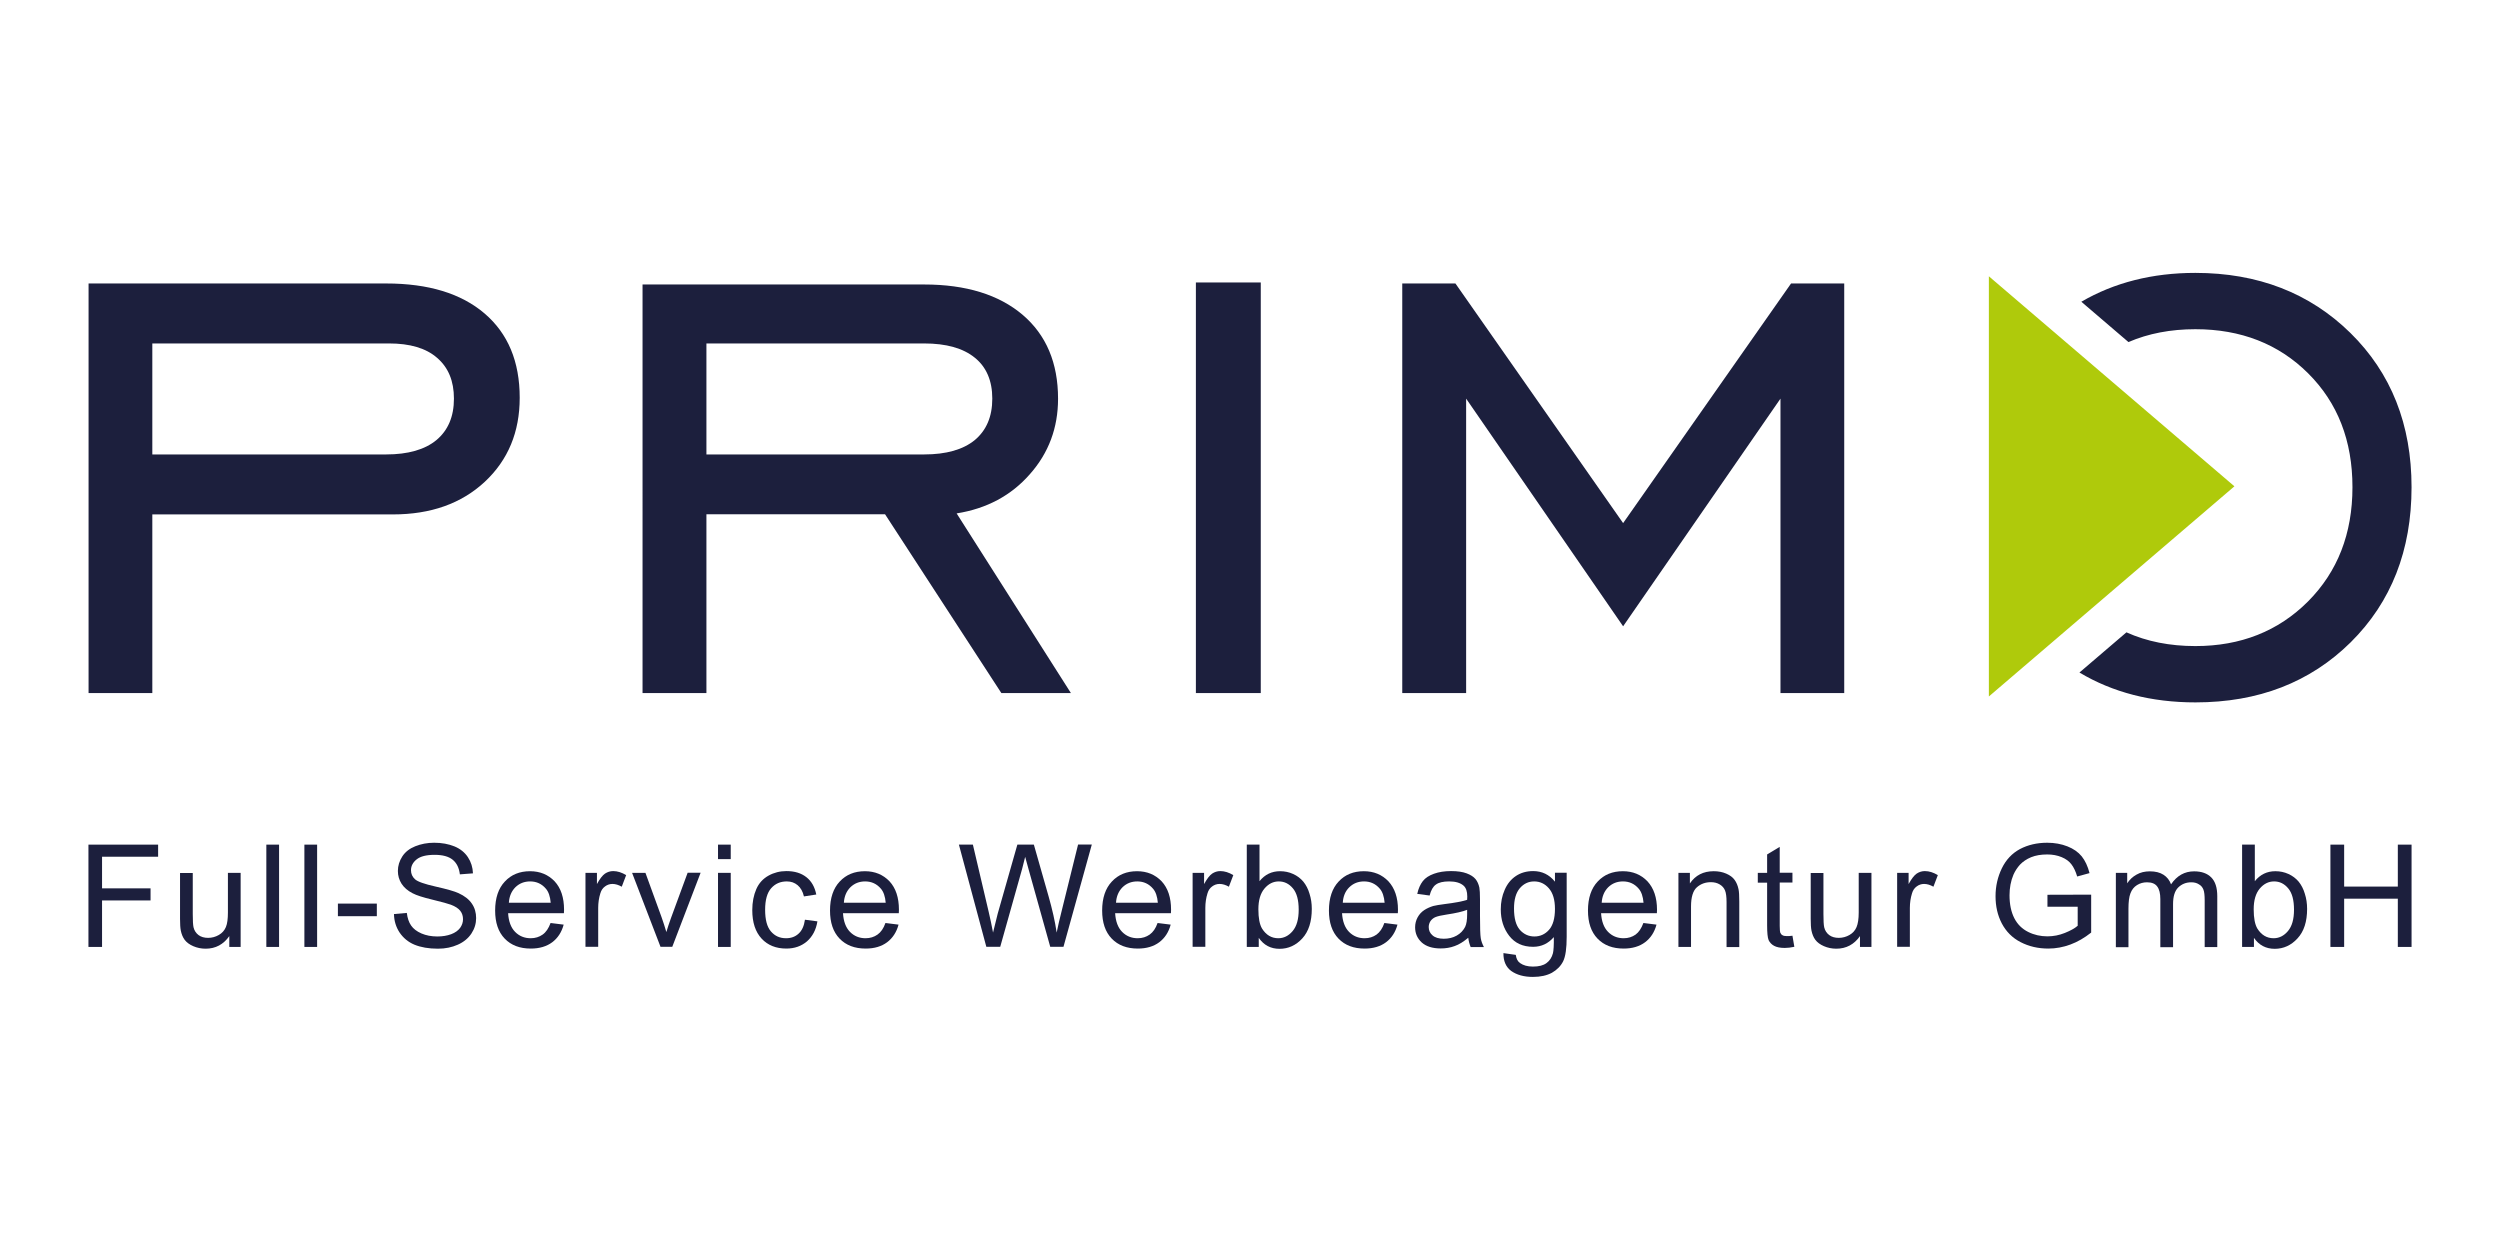
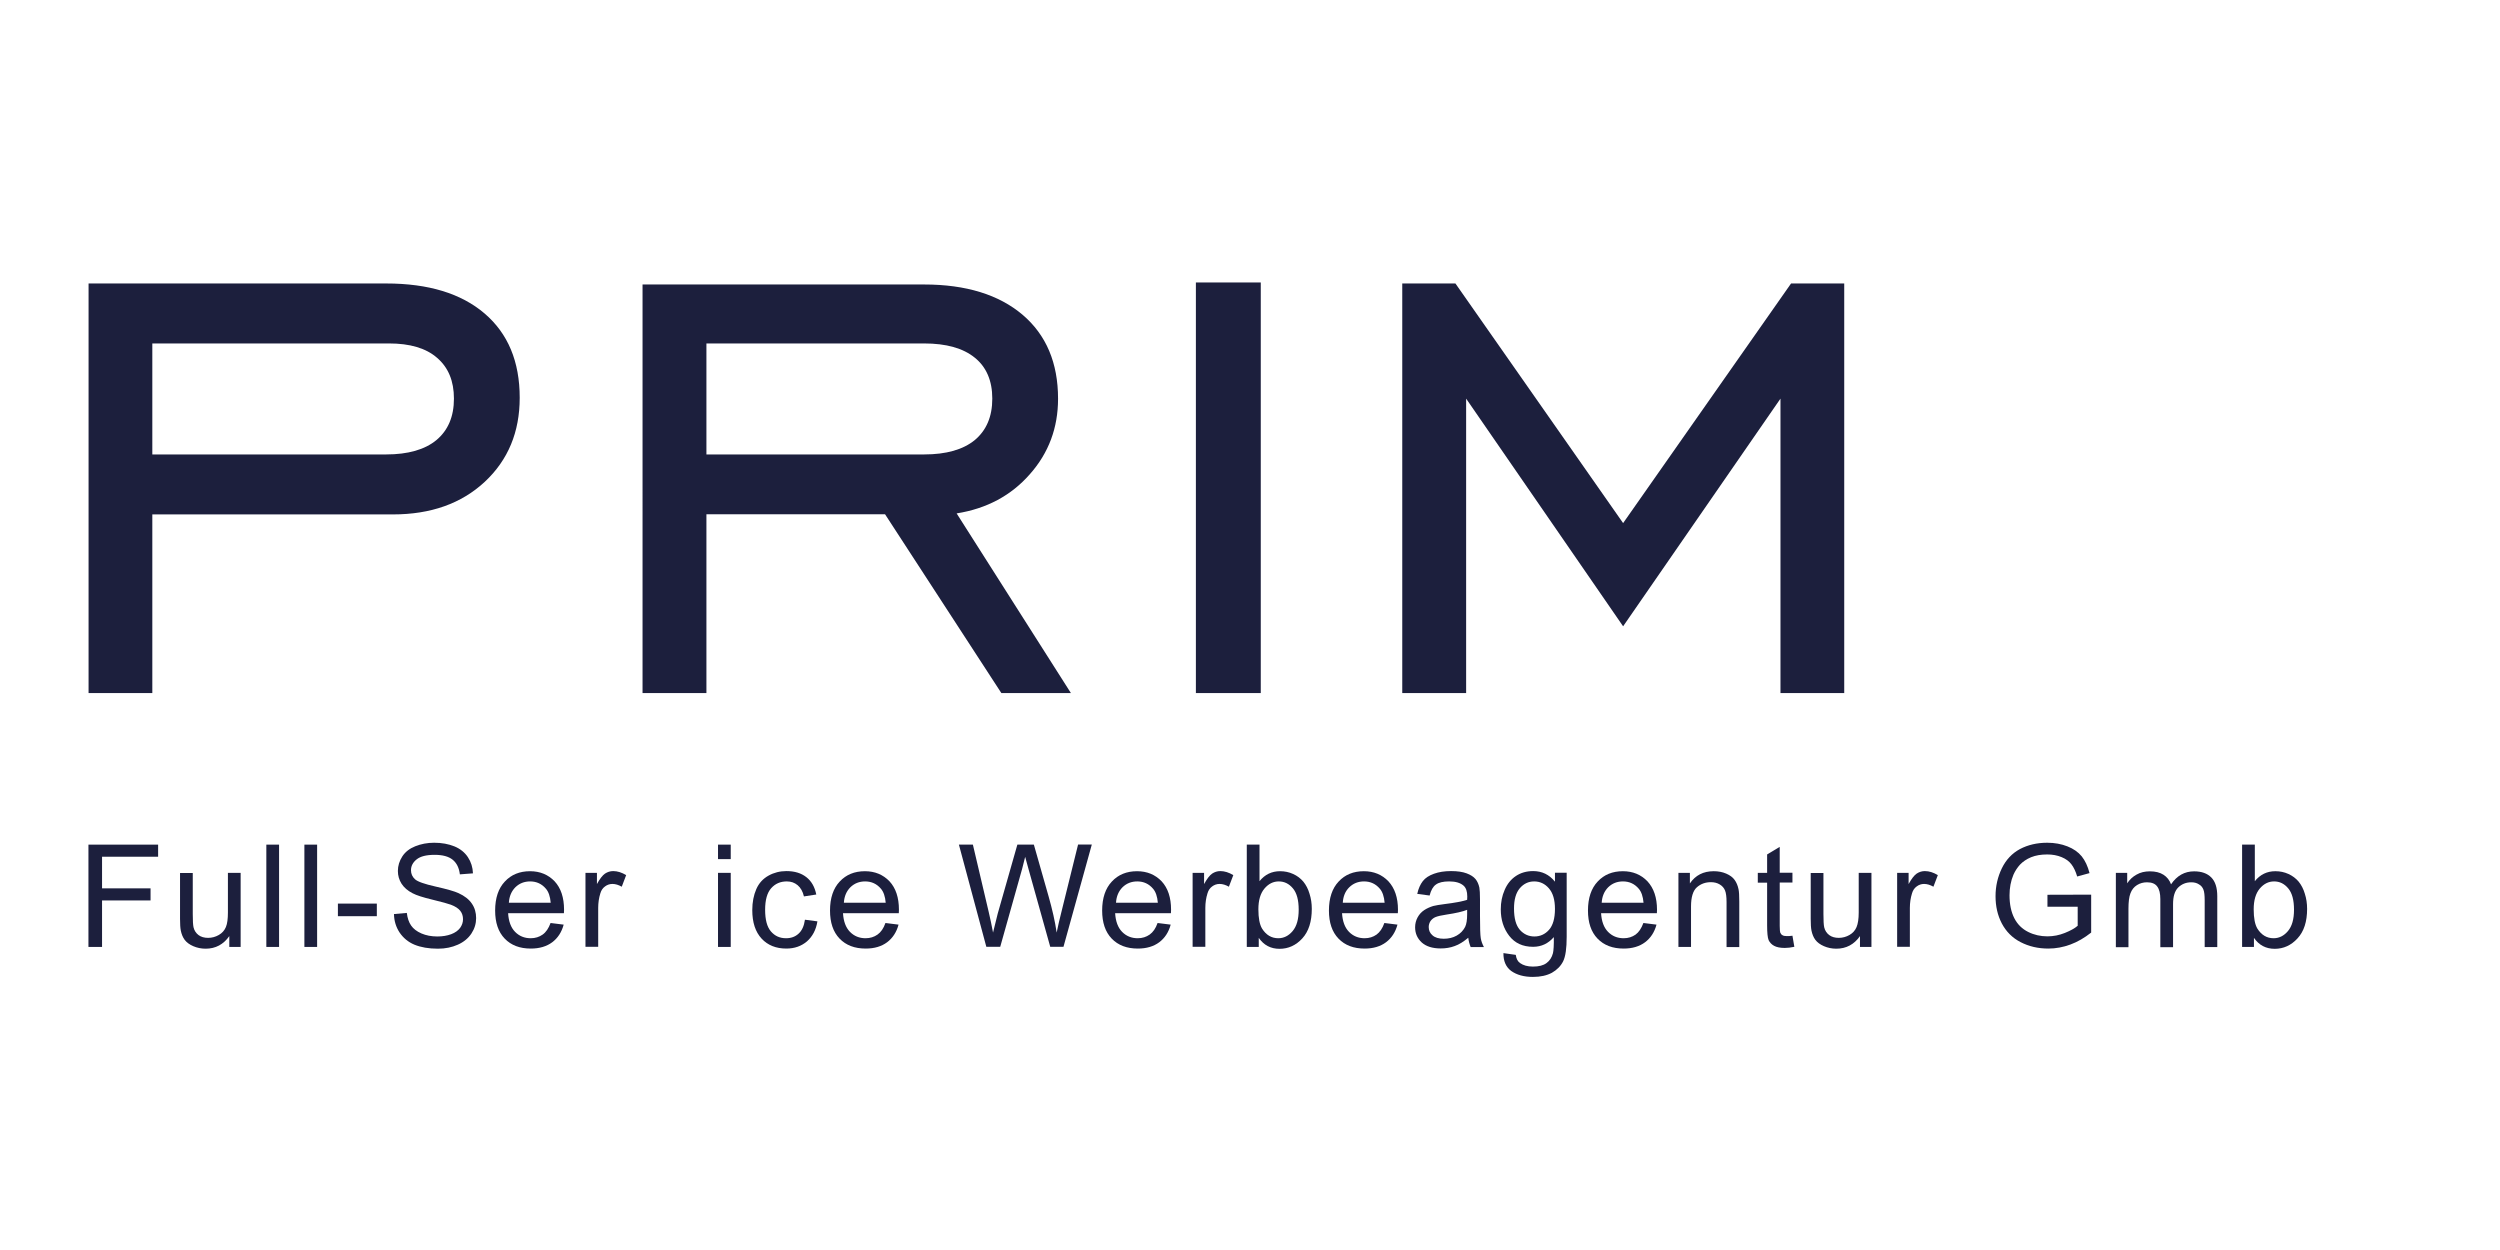
<svg xmlns="http://www.w3.org/2000/svg" version="1.1" id="Ebene_1" x="0px" y="0px" viewBox="0 0 198.43 99.21" style="enable-background:new 0 0 198.43 99.21;" xml:space="preserve">
  <style type="text/css">
	.st0{fill:#1C1F3D;}
	.st1{fill-rule:evenodd;clip-rule:evenodd;fill:#1C1F3D;}
	.st2{fill-rule:evenodd;clip-rule:evenodd;fill:#AFCA0B;}
</style>
  <g>
    <g>
      <path class="st0" d="M7.02,75.16v-8.12h5.53V68H8.1v2.51h3.85v0.96H8.1v3.69H7.02z" />
      <path class="st0" d="M18.2,75.16v-0.86c-0.46,0.66-1.09,1-1.88,1c-0.35,0-0.68-0.07-0.98-0.2c-0.3-0.13-0.53-0.3-0.68-0.5    c-0.15-0.2-0.25-0.45-0.31-0.74c-0.04-0.2-0.06-0.51-0.06-0.93v-3.64h1.01v3.26c0,0.52,0.02,0.87,0.06,1.05    c0.06,0.26,0.2,0.47,0.4,0.62c0.2,0.15,0.46,0.22,0.76,0.22s0.59-0.08,0.85-0.23c0.26-0.15,0.45-0.36,0.56-0.63    c0.11-0.26,0.16-0.65,0.16-1.15v-3.15h1.01v5.88H18.2z" />
      <path class="st0" d="M21.14,75.16v-8.12h1.01v8.12H21.14z" />
      <path class="st0" d="M24.16,75.16v-8.12h1.01v8.12H24.16z" />
      <path class="st0" d="M26.82,72.72v-1h3.09v1H26.82z" />
      <path class="st0" d="M31.27,72.55l1.02-0.09c0.05,0.41,0.16,0.74,0.34,1c0.18,0.26,0.45,0.47,0.82,0.63    c0.37,0.16,0.79,0.24,1.26,0.24c0.41,0,0.78-0.06,1.1-0.18c0.32-0.12,0.55-0.29,0.71-0.5c0.15-0.21,0.23-0.44,0.23-0.69    c0-0.25-0.07-0.48-0.22-0.67c-0.15-0.19-0.4-0.35-0.74-0.48c-0.22-0.08-0.71-0.22-1.46-0.4c-0.75-0.18-1.28-0.35-1.58-0.51    c-0.39-0.2-0.68-0.45-0.88-0.76c-0.19-0.3-0.29-0.64-0.29-1.01c0-0.41,0.12-0.79,0.35-1.15c0.23-0.36,0.58-0.63,1.03-0.81    c0.45-0.18,0.95-0.28,1.5-0.28c0.61,0,1.14,0.1,1.61,0.29c0.46,0.19,0.82,0.48,1.07,0.86c0.25,0.38,0.38,0.8,0.4,1.28l-1.04,0.08    c-0.06-0.51-0.25-0.9-0.57-1.16c-0.32-0.26-0.8-0.39-1.43-0.39c-0.66,0-1.13,0.12-1.43,0.36s-0.45,0.53-0.45,0.86    c0,0.29,0.11,0.53,0.32,0.72c0.21,0.19,0.75,0.38,1.64,0.58c0.88,0.2,1.49,0.37,1.81,0.52c0.48,0.22,0.83,0.49,1.06,0.83    c0.23,0.33,0.34,0.72,0.34,1.15c0,0.43-0.12,0.84-0.37,1.22c-0.25,0.38-0.61,0.68-1.08,0.89c-0.47,0.21-0.99,0.32-1.58,0.32    c-0.74,0-1.36-0.11-1.87-0.32c-0.5-0.21-0.89-0.54-1.18-0.97C31.43,73.58,31.28,73.09,31.27,72.55z" />
      <path class="st0" d="M43.7,73.26l1.04,0.13c-0.16,0.6-0.47,1.07-0.91,1.4c-0.44,0.33-1.01,0.5-1.7,0.5    c-0.87,0-1.56-0.26-2.07-0.79c-0.51-0.53-0.76-1.27-0.76-2.23c0-0.99,0.26-1.76,0.77-2.3c0.51-0.55,1.18-0.82,2-0.82    c0.79,0,1.44,0.27,1.95,0.8c0.5,0.54,0.75,1.29,0.75,2.26c0,0.06,0,0.15-0.01,0.27h-4.43c0.04,0.65,0.22,1.14,0.55,1.48    c0.33,0.34,0.75,0.51,1.24,0.51c0.37,0,0.68-0.1,0.95-0.29C43.34,73.99,43.54,73.69,43.7,73.26z M40.39,71.65h3.32    c-0.04-0.49-0.17-0.87-0.38-1.11c-0.32-0.38-0.74-0.58-1.25-0.58c-0.46,0-0.85,0.15-1.17,0.46C40.6,70.73,40.42,71.14,40.39,71.65    z" />
      <path class="st0" d="M46.47,75.16v-5.88h0.91v0.89c0.23-0.42,0.44-0.69,0.64-0.83c0.2-0.13,0.41-0.2,0.65-0.2    c0.34,0,0.68,0.11,1.03,0.32l-0.35,0.92c-0.25-0.14-0.49-0.22-0.74-0.22c-0.22,0-0.42,0.07-0.59,0.2    c-0.18,0.13-0.3,0.31-0.37,0.55c-0.11,0.35-0.17,0.74-0.17,1.16v3.08H46.47z" />
-       <path class="st0" d="M52.43,75.16l-2.26-5.88h1.06l1.28,3.52c0.14,0.38,0.26,0.78,0.38,1.18c0.09-0.31,0.21-0.68,0.37-1.12    l1.32-3.59h1.03l-2.25,5.88H52.43z" />
      <path class="st0" d="M56.99,68.19v-1.15H58v1.15H56.99z M56.99,75.16v-5.88H58v5.88H56.99z" />
      <path class="st0" d="M63.89,73l0.99,0.13c-0.11,0.68-0.39,1.2-0.83,1.59c-0.45,0.38-0.99,0.57-1.64,0.57    c-0.81,0-1.47-0.26-1.96-0.79c-0.49-0.53-0.74-1.28-0.74-2.26c0-0.63,0.11-1.19,0.32-1.67c0.21-0.48,0.54-0.83,0.97-1.07    c0.43-0.24,0.91-0.36,1.42-0.36c0.65,0,1.17,0.16,1.58,0.48c0.41,0.32,0.67,0.78,0.79,1.38l-0.98,0.15    c-0.09-0.39-0.26-0.69-0.5-0.89c-0.24-0.2-0.52-0.3-0.86-0.3c-0.51,0-0.92,0.18-1.24,0.54c-0.32,0.36-0.48,0.93-0.48,1.71    c0,0.79,0.15,1.36,0.46,1.72c0.31,0.36,0.7,0.54,1.2,0.54c0.4,0,0.73-0.12,0.99-0.36C63.65,73.87,63.82,73.5,63.89,73z" />
      <path class="st0" d="M70.28,73.26l1.04,0.13c-0.16,0.6-0.47,1.07-0.91,1.4c-0.44,0.33-1.01,0.5-1.7,0.5    c-0.87,0-1.56-0.26-2.07-0.79c-0.51-0.53-0.76-1.27-0.76-2.23c0-0.99,0.26-1.76,0.77-2.3c0.51-0.55,1.18-0.82,2-0.82    c0.79,0,1.44,0.27,1.95,0.8c0.5,0.54,0.75,1.29,0.75,2.26c0,0.06,0,0.15-0.01,0.27h-4.43c0.04,0.65,0.22,1.14,0.55,1.48    c0.33,0.34,0.75,0.51,1.24,0.51c0.37,0,0.68-0.1,0.95-0.29C69.92,73.99,70.13,73.69,70.28,73.26z M66.98,71.65h3.32    c-0.04-0.49-0.17-0.87-0.38-1.11c-0.32-0.38-0.74-0.58-1.25-0.58c-0.46,0-0.85,0.15-1.17,0.46    C67.19,70.73,67.01,71.14,66.98,71.65z" />
      <path class="st0" d="M78.29,75.16l-2.18-8.12h1.11l1.25,5.32c0.13,0.56,0.25,1.11,0.35,1.66c0.21-0.87,0.33-1.37,0.37-1.5    l1.56-5.48h1.31l1.17,4.11c0.29,1.02,0.51,1.98,0.64,2.87c0.1-0.51,0.24-1.1,0.41-1.77l1.29-5.22h1.09l-2.25,8.12h-1.05    l-1.73-6.19c-0.15-0.52-0.23-0.83-0.26-0.95c-0.09,0.37-0.17,0.69-0.24,0.95l-1.74,6.19H78.29z" />
      <path class="st0" d="M91.88,73.26l1.04,0.13c-0.16,0.6-0.47,1.07-0.91,1.4c-0.44,0.33-1.01,0.5-1.7,0.5    c-0.87,0-1.56-0.26-2.07-0.79c-0.51-0.53-0.76-1.27-0.76-2.23c0-0.99,0.26-1.76,0.77-2.3c0.51-0.55,1.18-0.82,2-0.82    c0.79,0,1.44,0.27,1.95,0.8c0.5,0.54,0.75,1.29,0.75,2.26c0,0.06,0,0.15-0.01,0.27h-4.43c0.04,0.65,0.22,1.14,0.55,1.48    c0.33,0.34,0.75,0.51,1.24,0.51c0.37,0,0.68-0.1,0.95-0.29C91.52,73.99,91.73,73.69,91.88,73.26z M88.58,71.65h3.32    c-0.04-0.49-0.17-0.87-0.38-1.11c-0.32-0.38-0.74-0.58-1.25-0.58c-0.46,0-0.85,0.15-1.17,0.46    C88.79,70.73,88.61,71.14,88.58,71.65z" />
      <path class="st0" d="M94.66,75.16v-5.88h0.91v0.89c0.23-0.42,0.44-0.69,0.64-0.83c0.2-0.13,0.41-0.2,0.65-0.2    c0.34,0,0.68,0.11,1.03,0.32l-0.35,0.92c-0.25-0.14-0.49-0.22-0.74-0.22c-0.22,0-0.42,0.07-0.59,0.2    c-0.18,0.13-0.3,0.31-0.37,0.55c-0.11,0.35-0.17,0.74-0.17,1.16v3.08H94.66z" />
      <path class="st0" d="M99.89,75.16h-0.93v-8.12h1.01v2.9c0.43-0.53,0.97-0.79,1.63-0.79c0.37,0,0.71,0.07,1.04,0.22    c0.33,0.15,0.59,0.35,0.81,0.61c0.21,0.26,0.38,0.58,0.49,0.96c0.12,0.37,0.18,0.77,0.18,1.2c0,1.01-0.25,1.79-0.75,2.34    c-0.5,0.55-1.11,0.83-1.81,0.83c-0.7,0-1.25-0.29-1.65-0.87V75.16z M99.88,72.17c0,0.71,0.1,1.21,0.29,1.53    c0.32,0.51,0.75,0.77,1.29,0.77c0.44,0,0.82-0.19,1.14-0.57c0.32-0.38,0.48-0.94,0.48-1.69c0-0.77-0.15-1.33-0.46-1.7    c-0.31-0.37-0.68-0.55-1.12-0.55c-0.44,0-0.82,0.19-1.14,0.57C100.04,70.91,99.88,71.46,99.88,72.17z" />
      <path class="st0" d="M109.88,73.26l1.04,0.13c-0.16,0.6-0.47,1.07-0.91,1.4c-0.44,0.33-1.01,0.5-1.7,0.5    c-0.87,0-1.56-0.26-2.07-0.79c-0.51-0.53-0.76-1.27-0.76-2.23c0-0.99,0.26-1.76,0.77-2.3c0.51-0.55,1.18-0.82,2-0.82    c0.79,0,1.44,0.27,1.95,0.8c0.5,0.54,0.76,1.29,0.76,2.26c0,0.06,0,0.15-0.01,0.27h-4.43c0.04,0.65,0.22,1.14,0.55,1.48    c0.33,0.34,0.75,0.51,1.24,0.51c0.37,0,0.68-0.1,0.95-0.29C109.52,73.99,109.73,73.69,109.88,73.26z M106.58,71.65h3.32    c-0.04-0.49-0.17-0.87-0.38-1.11c-0.32-0.38-0.74-0.58-1.25-0.58c-0.46,0-0.85,0.15-1.17,0.46    C106.78,70.73,106.61,71.14,106.58,71.65z" />
      <path class="st0" d="M116.54,74.43c-0.37,0.31-0.73,0.54-1.08,0.66c-0.34,0.13-0.72,0.19-1.11,0.19c-0.65,0-1.15-0.16-1.5-0.47    c-0.35-0.32-0.53-0.72-0.53-1.21c0-0.29,0.07-0.55,0.2-0.79c0.13-0.24,0.31-0.43,0.52-0.57c0.21-0.14,0.46-0.25,0.72-0.33    c0.2-0.05,0.5-0.1,0.89-0.15c0.81-0.1,1.41-0.21,1.8-0.34c0-0.14,0.01-0.22,0.01-0.26c0-0.41-0.1-0.69-0.29-0.86    c-0.26-0.23-0.64-0.34-1.15-0.34c-0.47,0-0.82,0.08-1.05,0.25c-0.23,0.16-0.39,0.45-0.5,0.87l-0.98-0.13    c0.09-0.42,0.24-0.75,0.44-1.01c0.2-0.26,0.5-0.45,0.89-0.59c0.39-0.14,0.84-0.21,1.35-0.21c0.51,0,0.92,0.06,1.24,0.18    c0.32,0.12,0.55,0.27,0.7,0.45c0.15,0.18,0.25,0.41,0.31,0.68c0.03,0.17,0.05,0.48,0.05,0.92v1.33c0,0.93,0.02,1.51,0.06,1.76    c0.04,0.25,0.13,0.48,0.25,0.71h-1.05C116.64,74.95,116.57,74.71,116.54,74.43z M116.46,72.21c-0.37,0.15-0.91,0.27-1.64,0.38    c-0.41,0.06-0.71,0.13-0.88,0.2c-0.17,0.07-0.3,0.18-0.4,0.32c-0.09,0.14-0.14,0.3-0.14,0.47c0,0.27,0.1,0.49,0.3,0.66    c0.2,0.18,0.5,0.27,0.89,0.27c0.39,0,0.73-0.08,1.03-0.25c0.3-0.17,0.52-0.4,0.67-0.69c0.11-0.23,0.16-0.56,0.16-1V72.21z" />
      <path class="st0" d="M119.33,75.65l0.98,0.14c0.04,0.3,0.15,0.52,0.34,0.65c0.25,0.18,0.59,0.28,1.02,0.28    c0.47,0,0.83-0.09,1.08-0.28c0.25-0.18,0.42-0.44,0.51-0.78c0.05-0.2,0.08-0.63,0.07-1.28c-0.44,0.51-0.99,0.77-1.64,0.77    c-0.82,0-1.45-0.29-1.9-0.87c-0.45-0.58-0.67-1.28-0.67-2.1c0-0.56,0.1-1.08,0.31-1.55c0.2-0.47,0.5-0.84,0.89-1.1    c0.39-0.26,0.85-0.39,1.37-0.39c0.7,0,1.28,0.28,1.73,0.84v-0.71h0.93v5.08c0,0.92-0.09,1.56-0.28,1.95    c-0.19,0.38-0.49,0.68-0.89,0.91c-0.41,0.22-0.91,0.33-1.51,0.33c-0.71,0-1.28-0.16-1.72-0.47    C119.53,76.76,119.32,76.28,119.33,75.65z M120.17,72.11c0,0.77,0.15,1.33,0.46,1.69c0.31,0.35,0.7,0.53,1.16,0.53    c0.46,0,0.85-0.18,1.16-0.53c0.31-0.35,0.47-0.91,0.47-1.66c0-0.72-0.16-1.26-0.48-1.63c-0.32-0.37-0.71-0.55-1.17-0.55    c-0.45,0-0.83,0.18-1.14,0.54C120.32,70.87,120.17,71.4,120.17,72.11z" />
      <path class="st0" d="M130.44,73.26l1.04,0.13c-0.16,0.6-0.47,1.07-0.91,1.4c-0.44,0.33-1.01,0.5-1.7,0.5    c-0.87,0-1.56-0.26-2.07-0.79c-0.51-0.53-0.76-1.27-0.76-2.23c0-0.99,0.26-1.76,0.77-2.3c0.51-0.55,1.18-0.82,2-0.82    c0.79,0,1.44,0.27,1.95,0.8c0.5,0.54,0.76,1.29,0.76,2.26c0,0.06,0,0.15-0.01,0.27h-4.43c0.04,0.65,0.22,1.14,0.55,1.48    c0.33,0.34,0.75,0.51,1.24,0.51c0.37,0,0.68-0.1,0.95-0.29C130.08,73.99,130.28,73.69,130.44,73.26z M127.13,71.65h3.32    c-0.04-0.49-0.17-0.87-0.38-1.11c-0.32-0.38-0.74-0.58-1.25-0.58c-0.46,0-0.85,0.15-1.17,0.46    C127.34,70.73,127.16,71.14,127.13,71.65z" />
      <path class="st0" d="M133.22,75.16v-5.88h0.91v0.84c0.44-0.65,1.07-0.97,1.89-0.97c0.36,0,0.69,0.06,0.99,0.19    c0.3,0.13,0.52,0.29,0.67,0.5c0.15,0.21,0.25,0.45,0.31,0.74c0.04,0.18,0.06,0.51,0.06,0.97v3.62h-1.01v-3.58    c0-0.41-0.04-0.71-0.12-0.91c-0.08-0.2-0.22-0.36-0.42-0.48c-0.2-0.12-0.43-0.18-0.7-0.18c-0.43,0-0.8,0.13-1.11,0.4    c-0.31,0.27-0.47,0.78-0.47,1.53v3.21H133.22z" />
      <path class="st0" d="M142.27,74.27l0.15,0.88c-0.28,0.06-0.54,0.09-0.76,0.09c-0.37,0-0.65-0.06-0.85-0.17    c-0.2-0.11-0.34-0.26-0.43-0.45c-0.08-0.19-0.12-0.58-0.12-1.18v-3.38h-0.74v-0.78h0.74v-1.46l1-0.6v2.05h1.01v0.78h-1.01v3.44    c0,0.28,0.02,0.47,0.05,0.55c0.04,0.08,0.09,0.15,0.17,0.19c0.08,0.05,0.19,0.07,0.34,0.07    C141.94,74.31,142.09,74.29,142.27,74.27z" />
      <path class="st0" d="M147.63,75.16v-0.86c-0.46,0.66-1.09,1-1.88,1c-0.35,0-0.68-0.07-0.98-0.2c-0.3-0.13-0.53-0.3-0.68-0.5    c-0.15-0.2-0.25-0.45-0.31-0.74c-0.04-0.2-0.06-0.51-0.06-0.93v-3.64h1.01v3.26c0,0.52,0.02,0.87,0.06,1.05    c0.06,0.26,0.2,0.47,0.4,0.62c0.2,0.15,0.46,0.22,0.76,0.22c0.3,0,0.59-0.08,0.85-0.23c0.26-0.15,0.45-0.36,0.56-0.63    c0.11-0.26,0.17-0.65,0.17-1.15v-3.15h1.01v5.88H147.63z" />
      <path class="st0" d="M150.58,75.16v-5.88h0.91v0.89c0.23-0.42,0.44-0.69,0.64-0.83c0.2-0.13,0.41-0.2,0.65-0.2    c0.34,0,0.68,0.11,1.03,0.32l-0.35,0.92c-0.25-0.14-0.49-0.22-0.74-0.22c-0.22,0-0.42,0.07-0.59,0.2    c-0.18,0.13-0.3,0.31-0.37,0.55c-0.11,0.35-0.17,0.74-0.17,1.16v3.08H150.58z" />
      <path class="st0" d="M162.51,71.97v-0.95l3.47-0.01v3.01c-0.53,0.42-1.08,0.74-1.65,0.95c-0.57,0.21-1.15,0.32-1.75,0.32    c-0.81,0-1.54-0.17-2.2-0.51c-0.66-0.34-1.15-0.84-1.49-1.48c-0.34-0.65-0.5-1.37-0.5-2.17c0-0.79,0.17-1.53,0.5-2.21    c0.33-0.68,0.81-1.19,1.44-1.53c0.63-0.33,1.35-0.5,2.16-0.5c0.59,0,1.13,0.1,1.61,0.29c0.48,0.19,0.85,0.45,1.13,0.79    c0.27,0.34,0.48,0.78,0.62,1.33l-0.98,0.27c-0.12-0.41-0.28-0.74-0.46-0.97c-0.18-0.24-0.44-0.43-0.78-0.57    c-0.34-0.14-0.72-0.21-1.13-0.21c-0.5,0-0.92,0.07-1.29,0.22c-0.36,0.15-0.65,0.35-0.88,0.59c-0.22,0.24-0.39,0.51-0.52,0.8    c-0.21,0.5-0.31,1.05-0.31,1.63c0,0.72,0.13,1.33,0.38,1.82c0.25,0.49,0.62,0.85,1.1,1.09c0.48,0.24,0.99,0.35,1.53,0.35    c0.47,0,0.93-0.09,1.38-0.27c0.45-0.18,0.79-0.37,1.02-0.57v-1.51H162.51z" />
      <path class="st0" d="M167.94,75.16v-5.88h0.9v0.83c0.19-0.29,0.43-0.52,0.74-0.69c0.31-0.18,0.66-0.26,1.06-0.26    c0.44,0,0.8,0.09,1.08,0.27s0.48,0.43,0.6,0.76c0.47-0.69,1.08-1.03,1.83-1.03c0.59,0,1.04,0.16,1.36,0.48    c0.32,0.32,0.48,0.82,0.48,1.49v4.04h-1v-3.7c0-0.4-0.03-0.69-0.1-0.86c-0.07-0.18-0.18-0.32-0.36-0.42    c-0.17-0.11-0.37-0.16-0.6-0.16c-0.42,0-0.76,0.14-1.04,0.41c-0.28,0.28-0.41,0.72-0.41,1.32v3.42h-1.01v-3.82    c0-0.44-0.08-0.78-0.25-1c-0.16-0.22-0.43-0.33-0.81-0.33c-0.28,0-0.55,0.07-0.79,0.22c-0.24,0.15-0.41,0.36-0.52,0.65    c-0.11,0.28-0.16,0.69-0.16,1.23v3.05H167.94z" />
      <path class="st0" d="M178.89,75.16h-0.93v-8.12h1.01v2.9c0.43-0.53,0.97-0.79,1.63-0.79c0.37,0,0.71,0.07,1.04,0.22    c0.33,0.15,0.59,0.35,0.81,0.61c0.21,0.26,0.38,0.58,0.49,0.96c0.12,0.37,0.18,0.77,0.18,1.2c0,1.01-0.25,1.79-0.76,2.34    c-0.5,0.55-1.11,0.83-1.81,0.83c-0.7,0-1.25-0.29-1.65-0.87V75.16z M178.88,72.17c0,0.71,0.1,1.21,0.29,1.53    c0.32,0.51,0.75,0.77,1.29,0.77c0.44,0,0.82-0.19,1.14-0.57c0.32-0.38,0.48-0.94,0.48-1.69c0-0.77-0.15-1.33-0.46-1.7    c-0.31-0.37-0.68-0.55-1.12-0.55c-0.44,0-0.82,0.19-1.14,0.57C179.04,70.91,178.88,71.46,178.88,72.17z" />
-       <path class="st0" d="M184.97,75.16v-8.12h1.09v3.33h4.26v-3.33h1.09v8.12h-1.09v-3.83h-4.26v3.83H184.97z" />
    </g>
-     <path class="st1" d="M168.78,50.19c1.62,0.73,3.45,1.09,5.47,1.09c3.6,0,6.58-1.18,8.94-3.54c2.35-2.36,3.53-5.38,3.53-9.07   c0-3.69-1.17-6.7-3.52-9.04c-2.34-2.33-5.33-3.5-8.95-3.5c-1.96,0-3.73,0.34-5.31,1.02l-3.74-3.2c2.61-1.52,5.63-2.29,9.05-2.29   c4.96,0,9.07,1.59,12.31,4.77c3.24,3.19,4.85,7.27,4.85,12.24c0,5.01-1.61,9.12-4.83,12.31c-3.22,3.18-7.33,4.77-12.32,4.77   c-3.5,0-6.56-0.79-9.21-2.37L168.78,50.19z" />
    <polygon class="st1" points="111.3,55.01 111.3,22.5 115.52,22.5 128.83,41.52 142.16,22.5 146.38,22.5 146.38,55.01 141.32,55.01    141.32,31.64 128.83,49.71 116.37,31.64 116.37,55.01  " />
    <rect x="94.92" y="22.42" class="st1" width="5.15" height="32.59" />
    <path class="st1" d="M56.07,40.82v14.19h-5.07V22.58h22.35c3.33,0,5.93,0.81,7.81,2.4c1.88,1.6,2.82,3.82,2.82,6.67   c0,2.3-0.74,4.3-2.24,5.99c-1.48,1.69-3.42,2.73-5.81,3.11L85,55.01h-5.52l-9.23-14.19H56.07L56.07,40.82z M56.07,36.07h17.28   c1.75,0,3.09-0.38,4.02-1.14c0.92-0.77,1.39-1.86,1.39-3.29c0-1.42-0.47-2.51-1.39-3.25c-0.92-0.75-2.26-1.13-4.02-1.13H56.07   V36.07z" />
    <path class="st1" d="M12.09,40.82v14.19H7.03V22.5h23.62c3.35,0,5.95,0.79,7.81,2.38c1.86,1.59,2.79,3.82,2.79,6.69   c0,2.72-0.92,4.94-2.77,6.67c-1.86,1.73-4.29,2.59-7.29,2.59H12.09L12.09,40.82z M12.09,36.07h18.56c1.73,0,3.07-0.38,3.99-1.14   c0.92-0.77,1.39-1.86,1.39-3.29c0-1.39-0.44-2.47-1.34-3.24c-0.88-0.77-2.16-1.14-3.81-1.14H12.09V36.07z" />
-     <polygon class="st2" points="157.86,21.93 177.35,38.6 157.86,55.28  " />
  </g>
  <g>
</g>
  <g>
</g>
  <g>
</g>
  <g>
</g>
  <g>
</g>
  <g>
</g>
</svg>